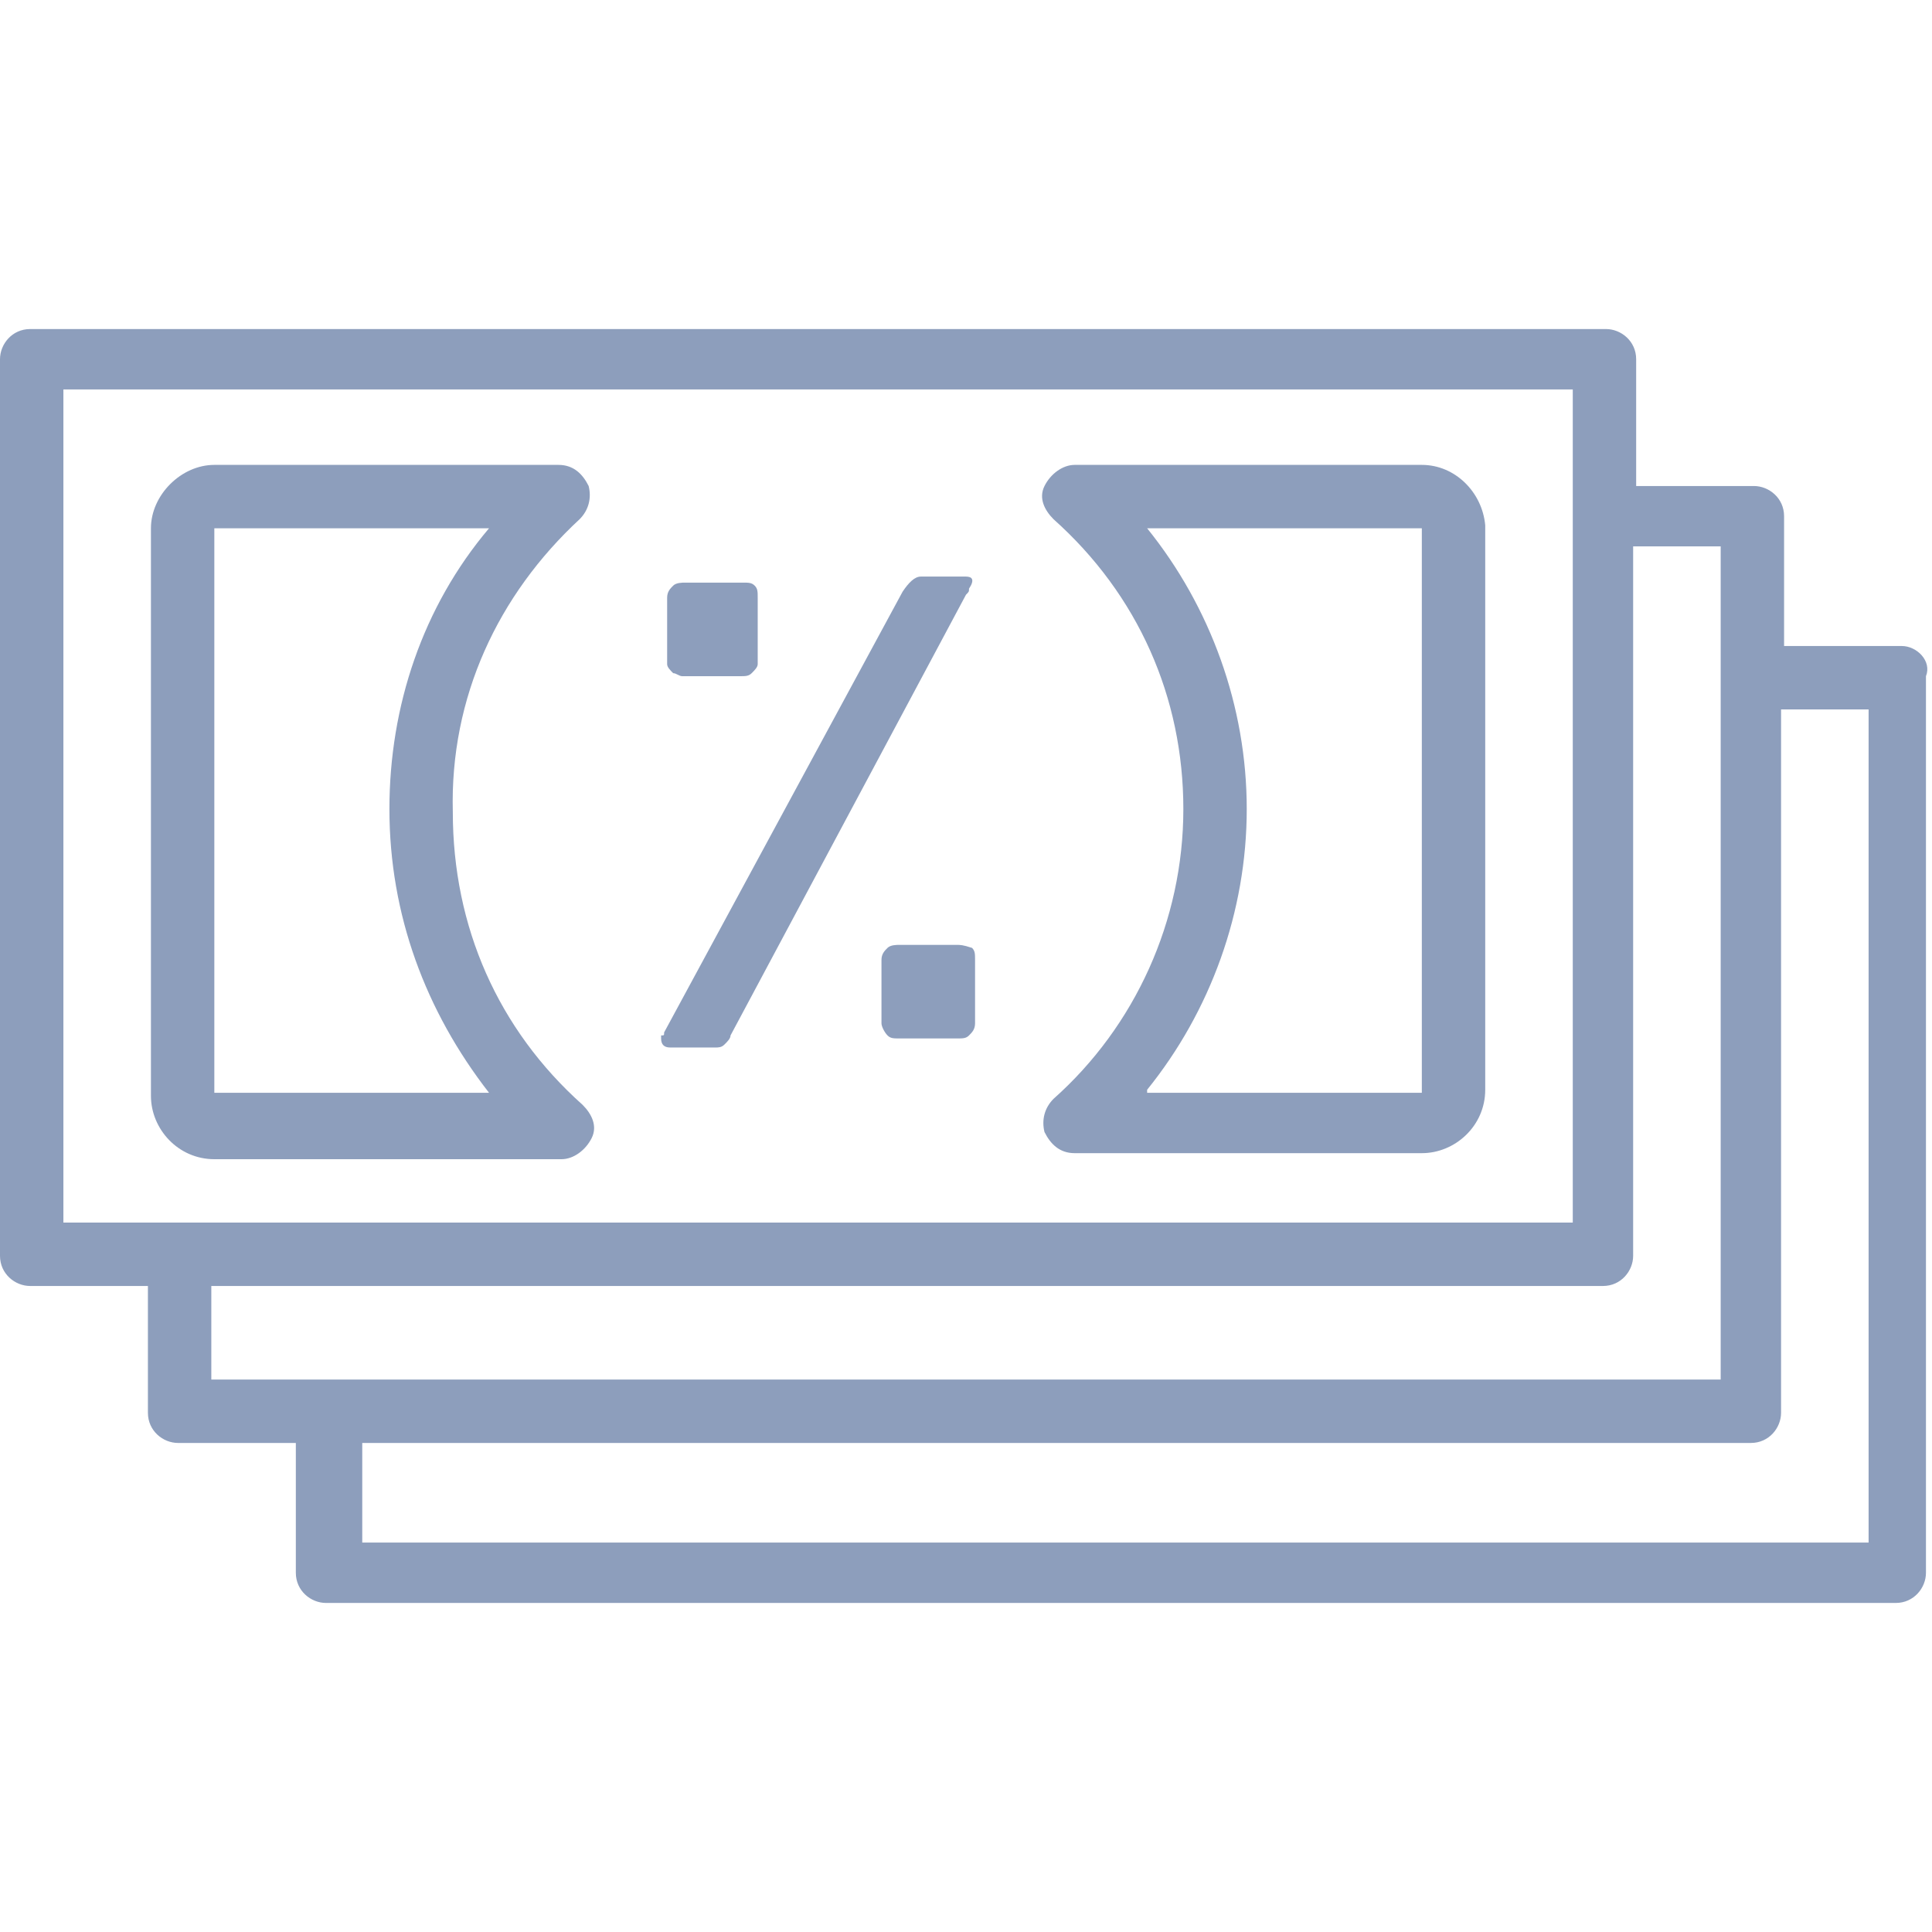
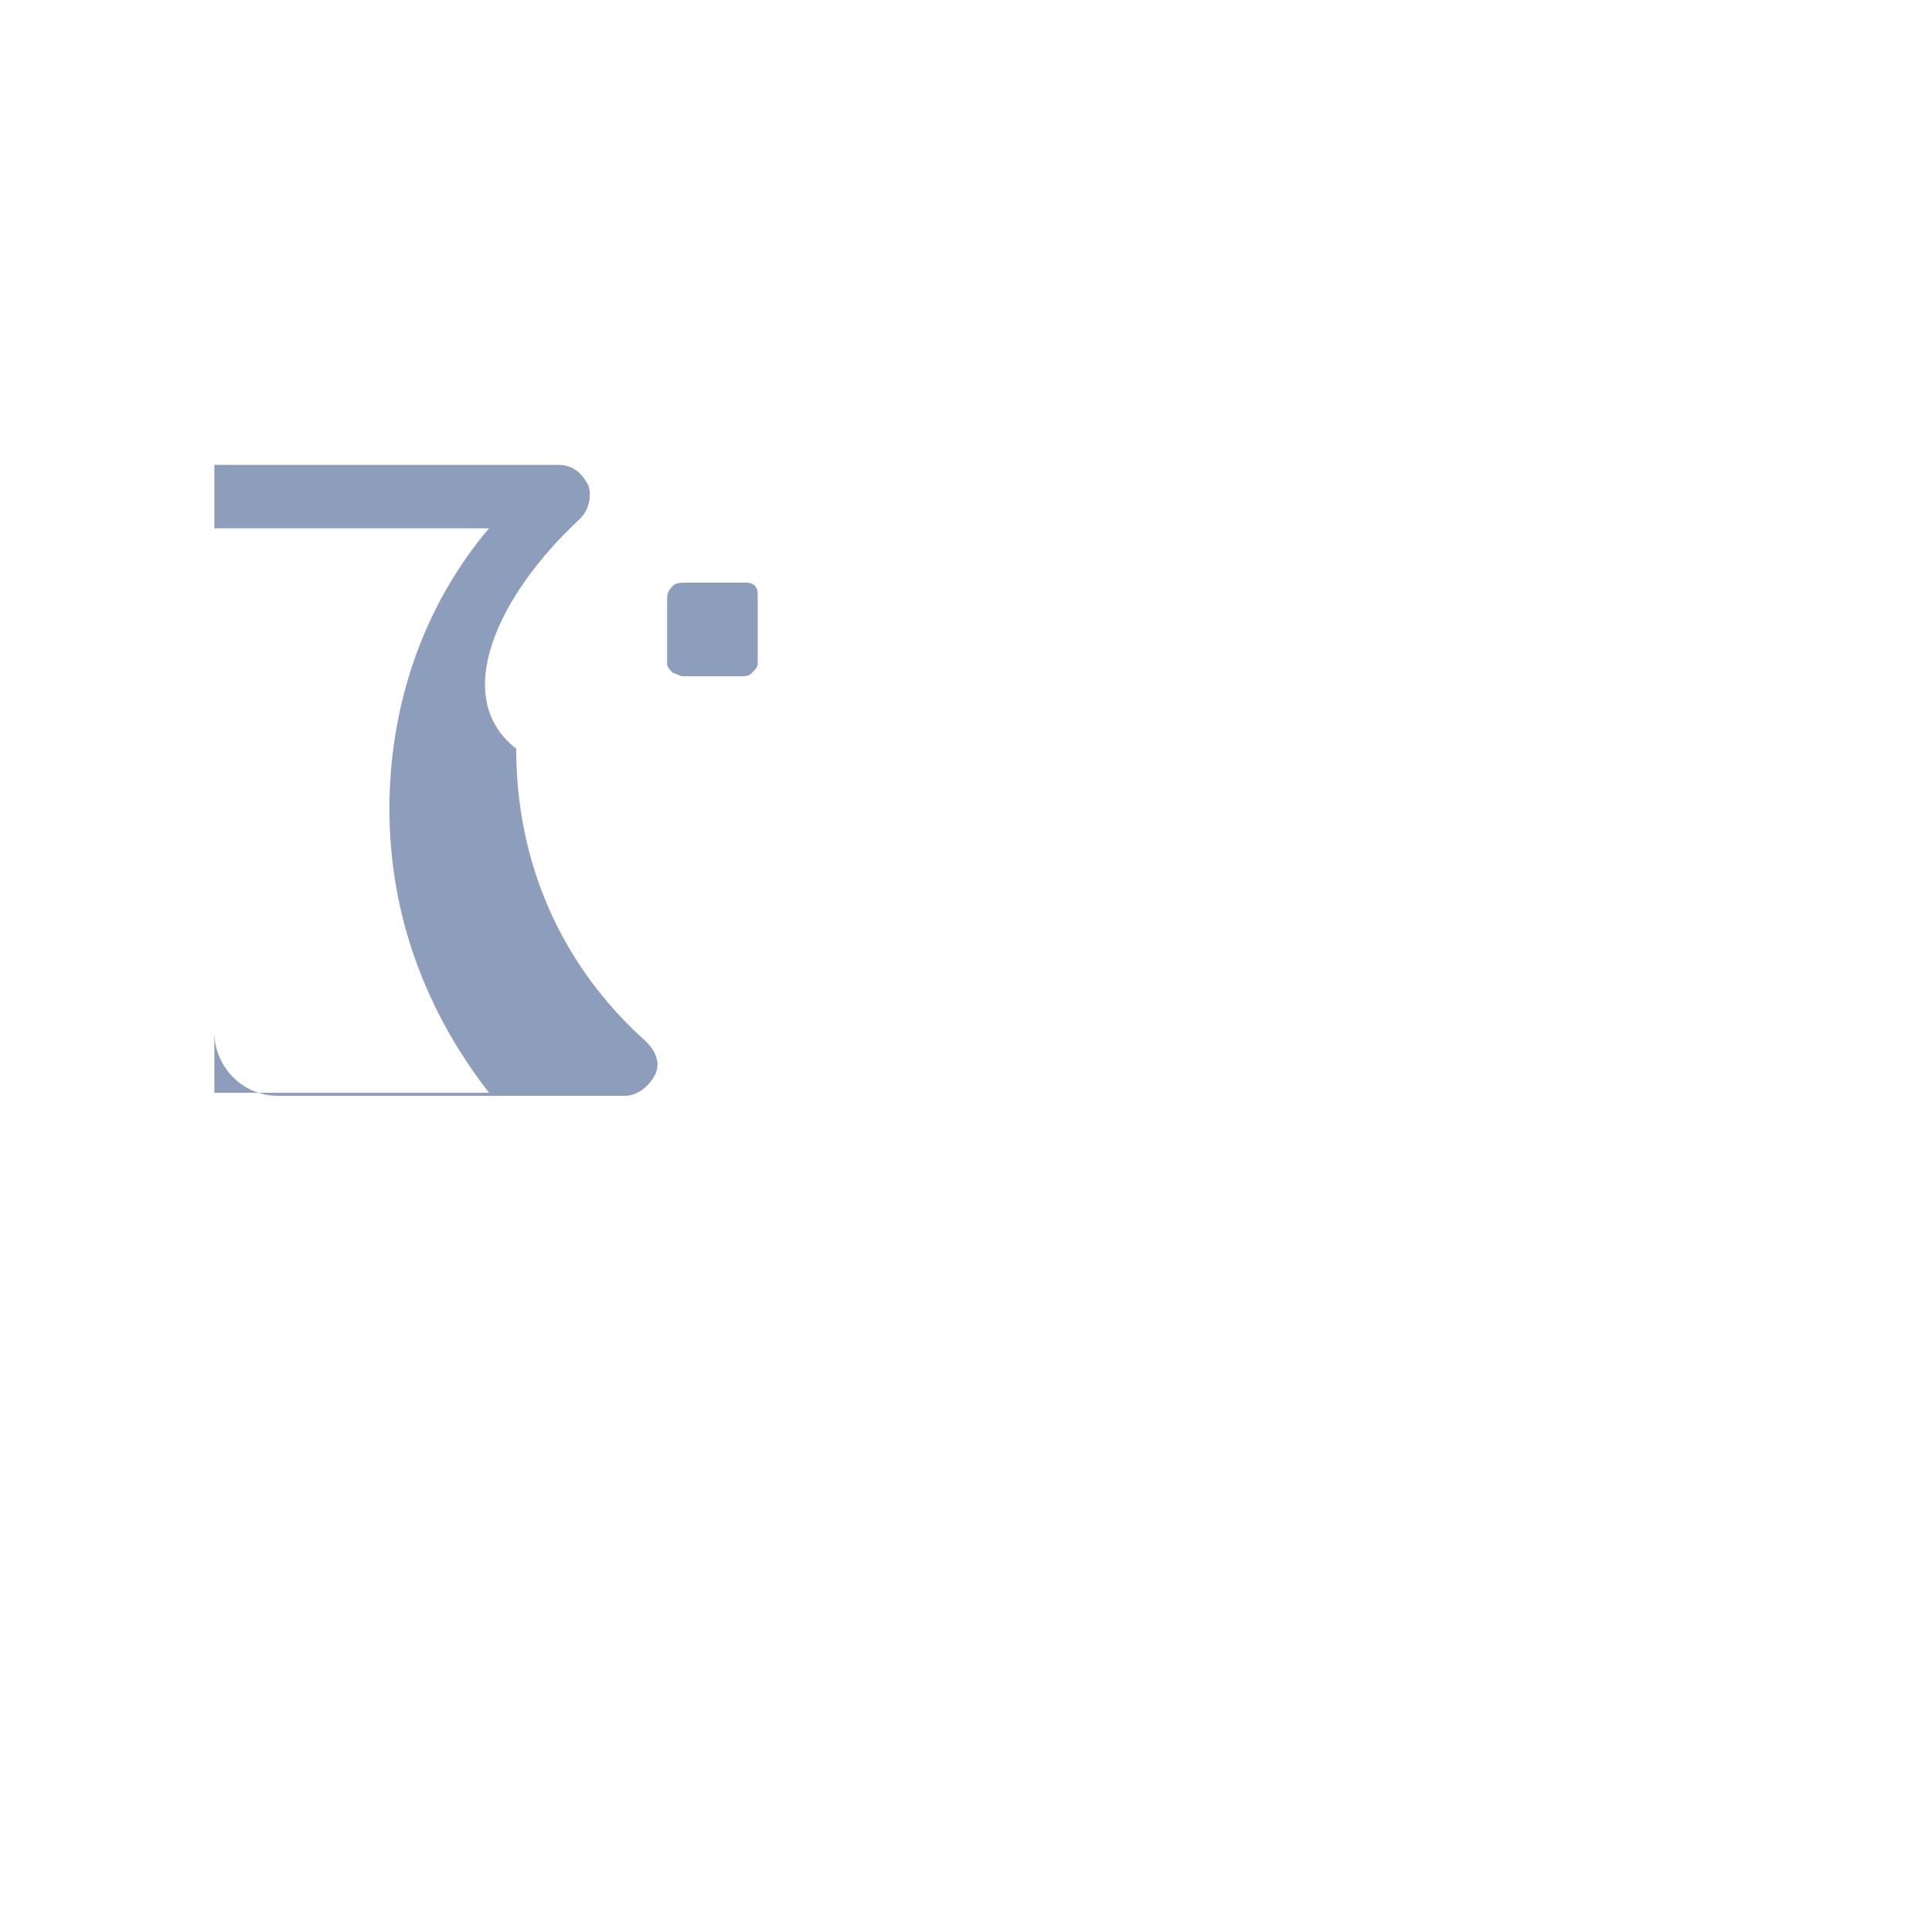
<svg xmlns="http://www.w3.org/2000/svg" version="1.1" id="Layer_1" x="0px" y="0px" viewBox="0 0 64 64" style="enable-background:new 0 0 64 64;" xml:space="preserve">
  <style type="text/css">
	.st0{fill:#8D9EBC;}
</style>
  <g>
-     <path class="st0" d="M31.7,31.3h-1.9c-0.1,0-0.3,0-0.4,0.1c-0.1,0.1-0.2,0.2-0.2,0.4v2.1c0,0.1,0.1,0.3,0.2,0.4   c0.1,0.1,0.2,0.1,0.4,0.1h1.9c0.2,0,0.3,0,0.4-0.1c0.1-0.1,0.2-0.2,0.2-0.4v-2.1c0-0.2,0-0.3-0.1-0.4   C31.9,31.3,31.8,31.3,31.7,31.3z" />
    <path class="st0" d="M22.6,22.4h1.9c0.2,0,0.3,0,0.4-0.1c0.1-0.1,0.2-0.2,0.2-0.3v-2.2c0-0.2,0-0.3-0.1-0.4   c-0.1-0.1-0.2-0.1-0.4-0.1h-1.9c-0.1,0-0.3,0-0.4,0.1s-0.2,0.2-0.2,0.4v2.2c0,0.1,0.1,0.2,0.2,0.3C22.4,22.3,22.5,22.4,22.6,22.4z" />
-     <path class="st0" d="M32,19.1h-1.5c-0.2,0-0.4,0.2-0.6,0.5L22,34.2c0,0.1,0,0.1-0.1,0.1c0,0,0,0.1,0,0.1c0,0.2,0.1,0.3,0.3,0.3h1.5   c0.1,0,0.2,0,0.3-0.1c0.1-0.1,0.2-0.2,0.2-0.3l7.8-14.6c0.1-0.1,0.1-0.1,0.1-0.2C32.3,19.2,32.2,19.1,32,19.1z" />
-     <path class="st0" d="M19.2,17.2c0.3-0.3,0.4-0.7,0.3-1.1c-0.2-0.4-0.5-0.7-1-0.7H7.1C6,15.4,5,16.4,5,17.5v18.8   c0,1.1,0.9,2.1,2.1,2.1h11.5c0.4,0,0.8-0.3,1-0.7c0.2-0.4,0-0.8-0.3-1.1c-2.8-2.5-4.3-5.9-4.3-9.7C14.9,23.1,16.5,19.7,19.2,17.2z    M12.9,26.8c0,3.5,1.2,6.7,3.3,9.4l-9.1,0l0-18.7h9.1C14,20.1,12.9,23.4,12.9,26.8z" />
-     <path class="st0" d="M47.1,15.4H35.6c-0.4,0-0.8,0.3-1,0.7c-0.2,0.4,0,0.8,0.3,1.1c2.8,2.5,4.3,5.9,4.3,9.6c0,3.7-1.6,7.2-4.3,9.6   c-0.3,0.3-0.4,0.7-0.3,1.1c0.2,0.4,0.5,0.7,1,0.7h11.5c1.1,0,2.1-0.9,2.1-2.1V17.4C49.1,16.3,48.2,15.4,47.1,15.4z M38,36.1   c2.1-2.6,3.3-5.9,3.3-9.3c0-3.4-1.2-6.7-3.3-9.3h9.1l0,18.7H38z" />
-     <path class="st0" d="M63,21.4h-3.9v-4.3c0-0.6-0.5-1-1-1h-3.9v-4.2c0-0.6-0.5-1-1-1H1c-0.6,0-1,0.5-1,1v29.7c0,0.6,0.5,1,1,1h3.9   v4.2c0,0.6,0.5,1,1,1h3.9v4.3c0,0.6,0.5,1,1,1h52c0.6,0,1-0.5,1-1V22.4C64,21.9,63.5,21.4,63,21.4z M2.1,12.9h50v27.6h-50V12.9z    M7,42.6h46.1c0.6,0,1-0.5,1-1V18.1H57v27.6H7V42.6z M61.9,51.1H12v-3.3H58c0.6,0,1-0.5,1-1V23.5h2.9V51.1z" />
+     <path class="st0" d="M19.2,17.2c0.3-0.3,0.4-0.7,0.3-1.1c-0.2-0.4-0.5-0.7-1-0.7H7.1v18.8   c0,1.1,0.9,2.1,2.1,2.1h11.5c0.4,0,0.8-0.3,1-0.7c0.2-0.4,0-0.8-0.3-1.1c-2.8-2.5-4.3-5.9-4.3-9.7C14.9,23.1,16.5,19.7,19.2,17.2z    M12.9,26.8c0,3.5,1.2,6.7,3.3,9.4l-9.1,0l0-18.7h9.1C14,20.1,12.9,23.4,12.9,26.8z" />
  </g>
</svg>